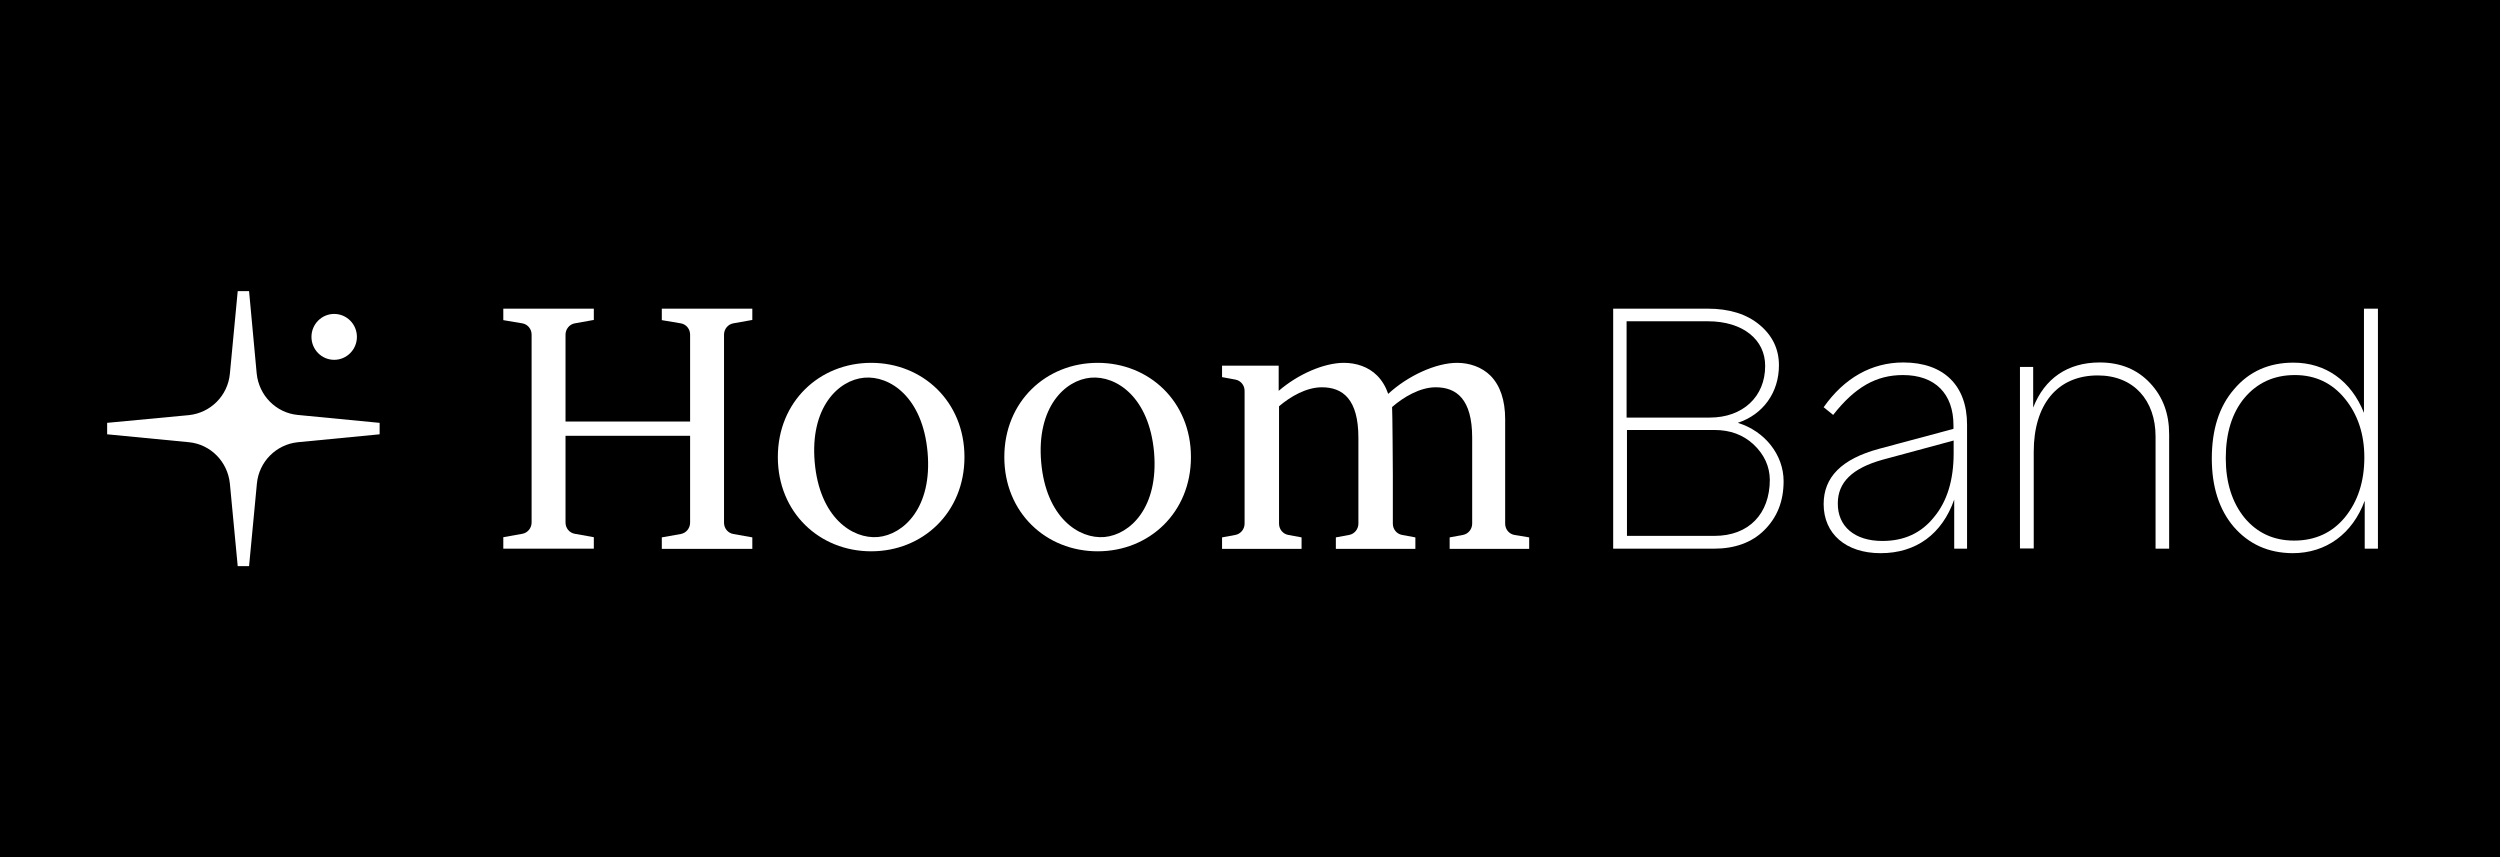
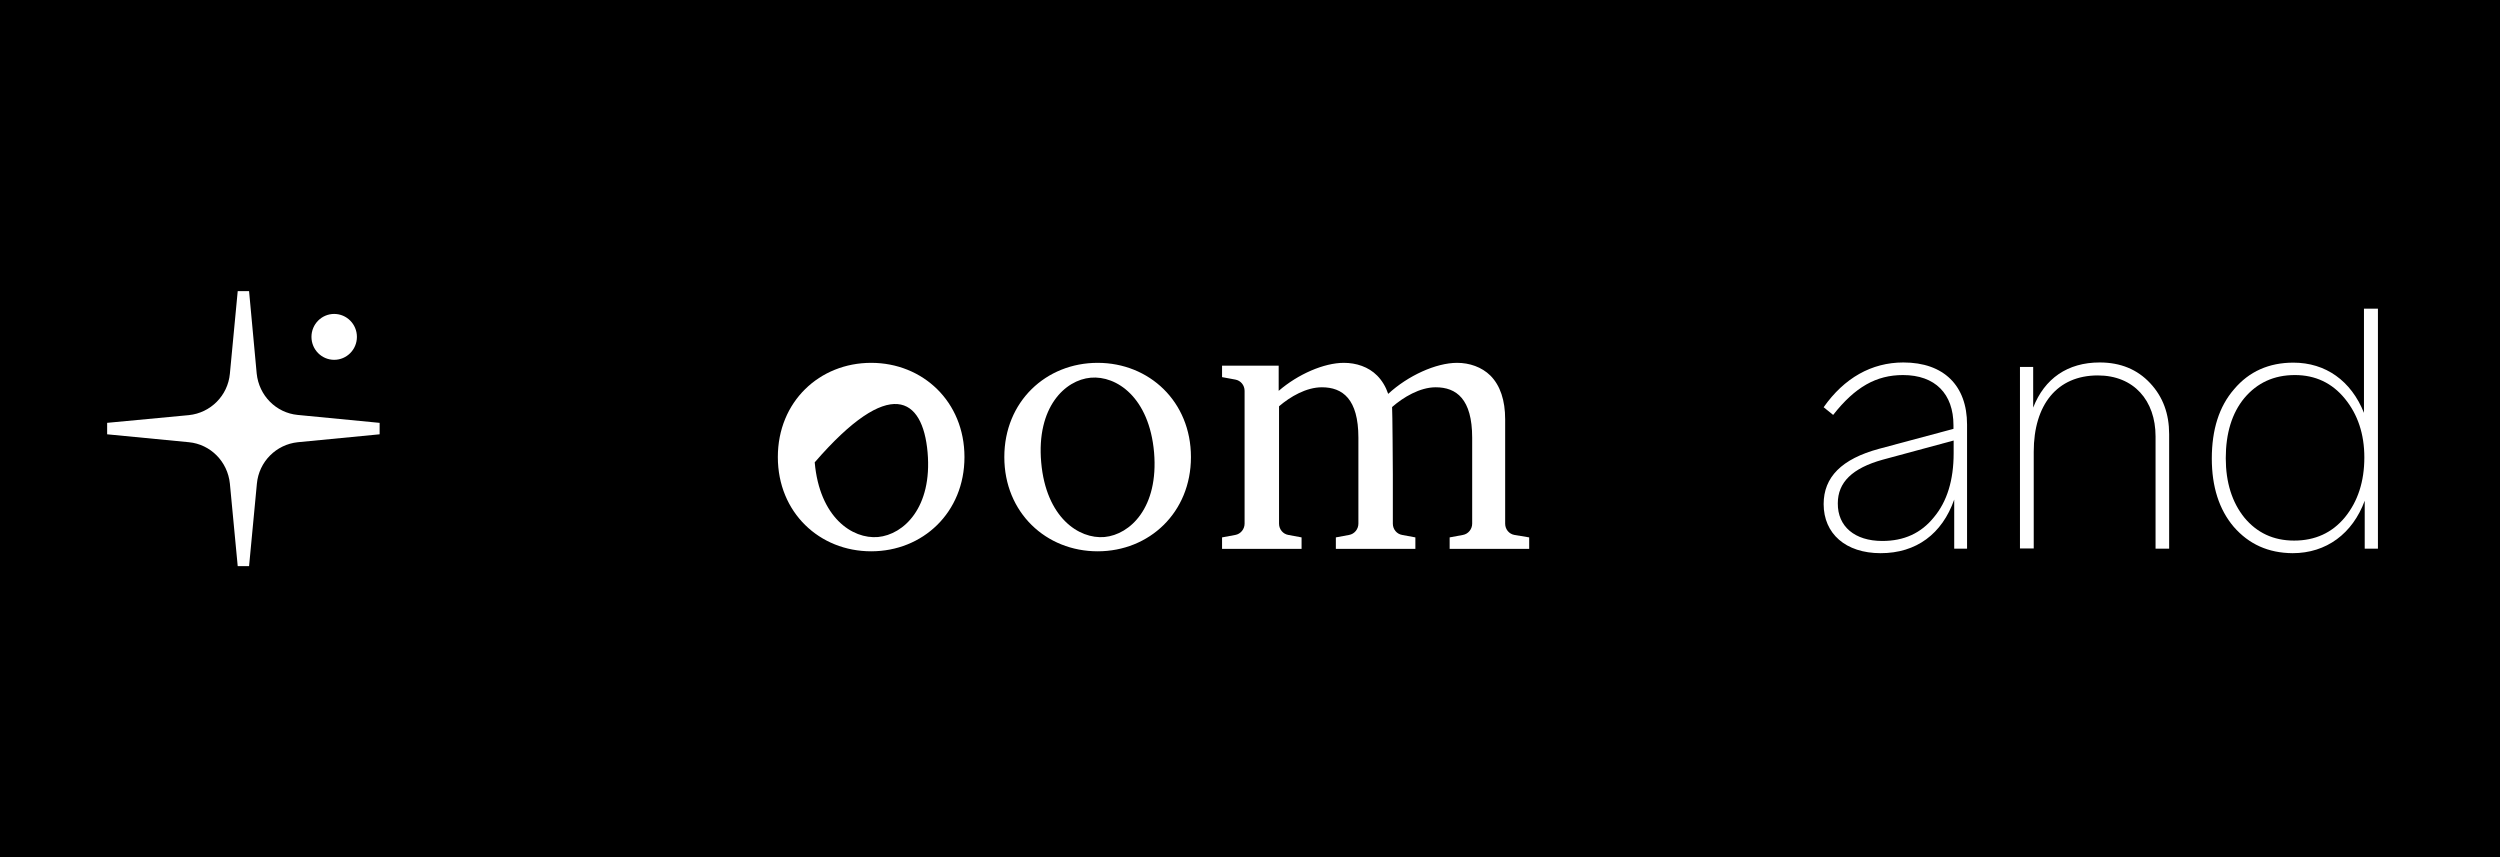
<svg xmlns="http://www.w3.org/2000/svg" width="140" height="48" viewBox="0 0 140 48" fill="none">
  <rect width="140" height="48" fill="black" />
-   <path d="M48.785 20.319C45.895 20.319 43.559 22.489 43.559 25.596C43.559 28.703 45.895 30.873 48.785 30.873C51.674 30.873 54.01 28.703 54.01 25.596C54.01 22.489 51.674 20.319 48.785 20.319ZM49.17 30.073C47.731 30.199 45.895 28.977 45.624 25.891C45.353 22.805 46.959 21.277 48.398 21.151C49.838 21.024 51.674 22.246 51.945 25.333C52.216 28.419 50.61 29.936 49.17 30.073Z" fill="white" />
+   <path d="M48.785 20.319C45.895 20.319 43.559 22.489 43.559 25.596C43.559 28.703 45.895 30.873 48.785 30.873C51.674 30.873 54.01 28.703 54.01 25.596C54.01 22.489 51.674 20.319 48.785 20.319ZM49.17 30.073C47.731 30.199 45.895 28.977 45.624 25.891C49.838 21.024 51.674 22.246 51.945 25.333C52.216 28.419 50.61 29.936 49.17 30.073Z" fill="white" />
  <path d="M61.468 20.319C58.578 20.319 56.242 22.489 56.242 25.596C56.242 28.703 58.578 30.873 61.468 30.873C64.357 30.873 66.693 28.703 66.693 25.596C66.693 22.489 64.357 20.319 61.468 20.319ZM61.853 30.073C60.414 30.199 58.578 28.977 58.307 25.891C58.036 22.805 59.642 21.277 61.082 21.151C62.521 21.024 64.357 22.246 64.628 25.333C64.889 28.419 63.293 29.936 61.853 30.073Z" fill="white" />
-   <path d="M41.066 18.107L42.13 17.917V17.285H37.061V17.928L38.125 18.107C38.427 18.159 38.646 18.423 38.646 18.739V23.605H31.669V18.739C31.669 18.433 31.888 18.159 32.19 18.107L33.254 17.917V17.285H28.185V17.928L29.249 18.107C29.551 18.159 29.77 18.423 29.77 18.739V29.261C29.77 29.567 29.551 29.841 29.249 29.893L28.185 30.083V30.726H33.254V30.083L32.19 29.893C31.888 29.841 31.669 29.577 31.669 29.261V24.405H38.646V29.272C38.646 29.577 38.427 29.851 38.125 29.904L37.061 30.093V30.736H42.13V30.093L41.066 29.904C40.764 29.851 40.545 29.588 40.545 29.272V18.739C40.545 18.433 40.764 18.159 41.066 18.107V18.107Z" fill="white" />
  <path d="M84.81 29.957C84.508 29.904 84.289 29.641 84.289 29.325V23.479C84.289 22.425 84.017 21.593 83.465 21.035C82.974 20.55 82.286 20.319 81.598 20.319C80.419 20.319 78.844 21.035 77.739 22.057C77.603 21.657 77.394 21.309 77.123 21.035C76.633 20.54 75.945 20.319 75.256 20.319C74.15 20.319 72.69 20.951 71.606 21.888V21.467V20.477H68.435V21.119L69.175 21.256C69.478 21.309 69.697 21.572 69.697 21.888V29.325C69.697 29.63 69.478 29.904 69.175 29.957L68.435 30.094V30.736H69.707H70.344H70.98H71.616H72.888V30.094L72.148 29.957C71.846 29.904 71.626 29.641 71.626 29.325V22.752C72.252 22.215 73.149 21.688 74.025 21.688C75.183 21.688 76.07 22.341 76.07 24.511V29.325C76.07 29.63 75.851 29.904 75.548 29.957L74.808 30.094V30.736H76.08H76.716H77.353H77.989H79.261V30.094L78.521 29.957C78.218 29.904 77.999 29.641 77.999 29.325V26.565C77.999 26.323 77.978 23.015 77.957 22.794C78.583 22.246 79.512 21.688 80.398 21.688C81.556 21.688 82.442 22.341 82.442 24.511V29.325C82.442 29.63 82.224 29.904 81.921 29.957L81.18 30.094V30.736H82.453H83.089H83.725H84.362H85.634V30.094L84.81 29.957Z" fill="white" />
-   <path d="M90.338 30.726V17.285H95.626C96.847 17.285 97.817 17.59 98.536 18.191C99.256 18.791 99.621 19.55 99.621 20.456C99.621 21.972 98.745 23.205 97.316 23.679C98.839 24.142 99.882 25.48 99.882 26.944C99.882 28.082 99.517 28.977 98.797 29.693C98.098 30.388 97.139 30.726 95.981 30.726H90.338ZM95.637 17.991H91.089V23.384H95.751C97.597 23.384 98.849 22.215 98.849 20.498C98.859 19.034 97.618 17.991 95.637 17.991ZM98.213 24.901C97.618 24.342 96.878 24.079 96.012 24.079H91.11V30.009H96.012C97.931 30.009 99.11 28.777 99.11 26.86C99.099 26.112 98.797 25.459 98.213 24.901Z" fill="white" />
  <path d="M109.436 30.726V27.976C108.758 29.904 107.308 30.978 105.316 30.978C103.355 30.978 102.124 29.883 102.124 28.229C102.124 26.723 103.125 25.701 105.232 25.132L109.394 24.016V23.816C109.394 22.057 108.372 21.003 106.567 21.003C105.076 21.003 103.887 21.667 102.656 23.236L102.124 22.805C103.272 21.172 104.805 20.298 106.588 20.298C108.862 20.298 110.155 21.604 110.155 23.774V30.726H109.436ZM105.41 30.294C106.62 30.294 107.579 29.862 108.299 28.966C109.039 28.082 109.404 26.881 109.404 25.385V24.669L105.431 25.743C103.73 26.217 102.917 27.007 102.917 28.187C102.906 29.483 103.866 30.294 105.41 30.294Z" fill="white" />
  <path d="M113.118 30.726V20.55H113.858V22.826C114.494 21.193 115.788 20.298 117.582 20.298C118.75 20.298 119.689 20.687 120.408 21.456C121.128 22.225 121.472 23.173 121.472 24.311V30.726H120.711V24.437C120.711 22.436 119.501 21.024 117.477 21.024C115.204 21.024 113.889 22.657 113.889 25.301V30.715H113.118V30.726Z" fill="white" />
  <path d="M125.091 29.504C124.267 28.535 123.861 27.25 123.861 25.68C123.861 24.068 124.267 22.762 125.112 21.793C125.947 20.803 127.063 20.308 128.429 20.308C130.233 20.308 131.662 21.319 132.382 23.12V17.285H133.164V30.726H132.424V28.04C131.746 29.883 130.275 30.978 128.387 30.978C127.021 30.968 125.936 30.473 125.091 29.504V29.504ZM125.686 28.988C126.385 29.83 127.303 30.273 128.471 30.273C129.639 30.273 130.598 29.841 131.318 28.966C132.038 28.082 132.403 26.965 132.403 25.617C132.403 24.311 132.038 23.215 131.318 22.331C130.598 21.446 129.66 21.003 128.512 21.003C127.344 21.003 126.406 21.435 125.686 22.288C124.987 23.131 124.643 24.269 124.643 25.659C124.643 27.018 124.997 28.134 125.686 28.988V28.988Z" fill="white" />
  <path d="M21.249 23.679L16.67 23.236C15.46 23.12 14.501 22.151 14.375 20.919L13.948 16.305H13.312L12.873 20.93C12.759 22.151 11.799 23.12 10.579 23.247L6 23.679V24.321L10.579 24.764C11.789 24.88 12.748 25.849 12.873 27.081L13.312 31.705H13.948L14.386 27.081C14.501 25.859 15.46 24.89 16.68 24.764L21.259 24.321V23.679H21.249Z" fill="white" />
  <path d="M18.714 20.15C19.417 20.15 19.987 19.575 19.987 18.865C19.987 18.155 19.417 17.58 18.714 17.58C18.012 17.58 17.442 18.155 17.442 18.865C17.442 19.575 18.012 20.15 18.714 20.15Z" fill="white" />
</svg>